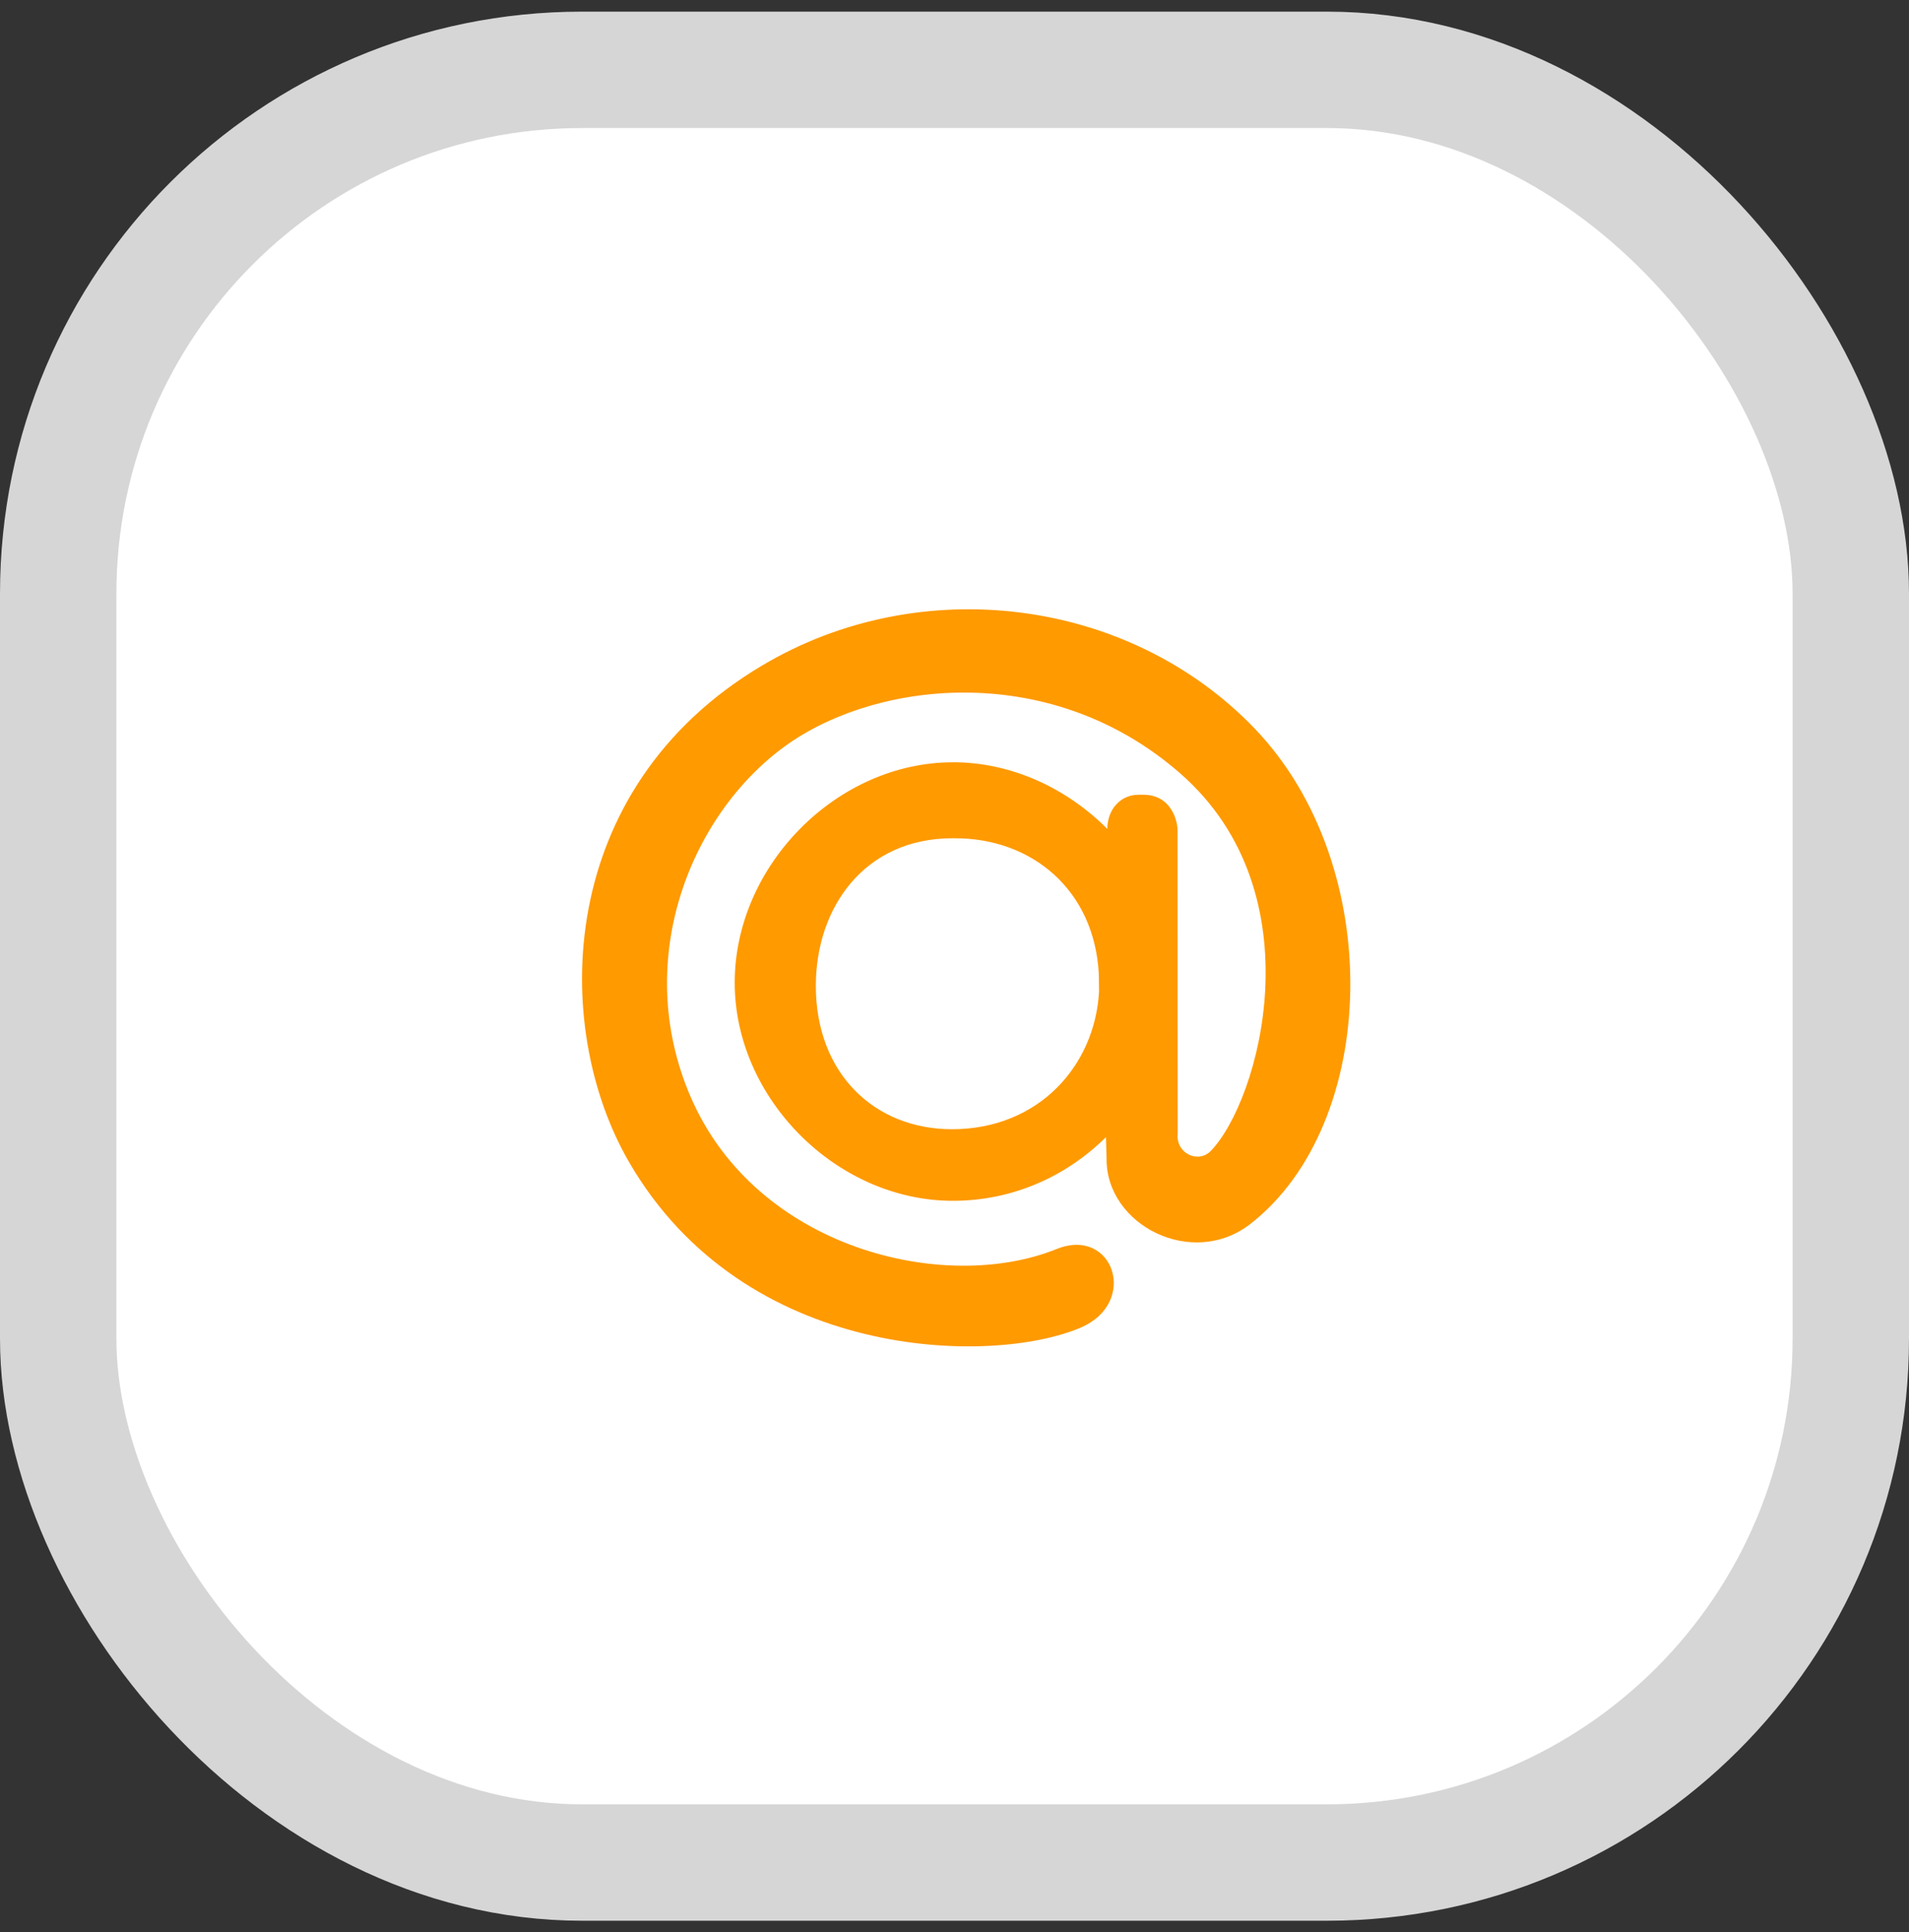
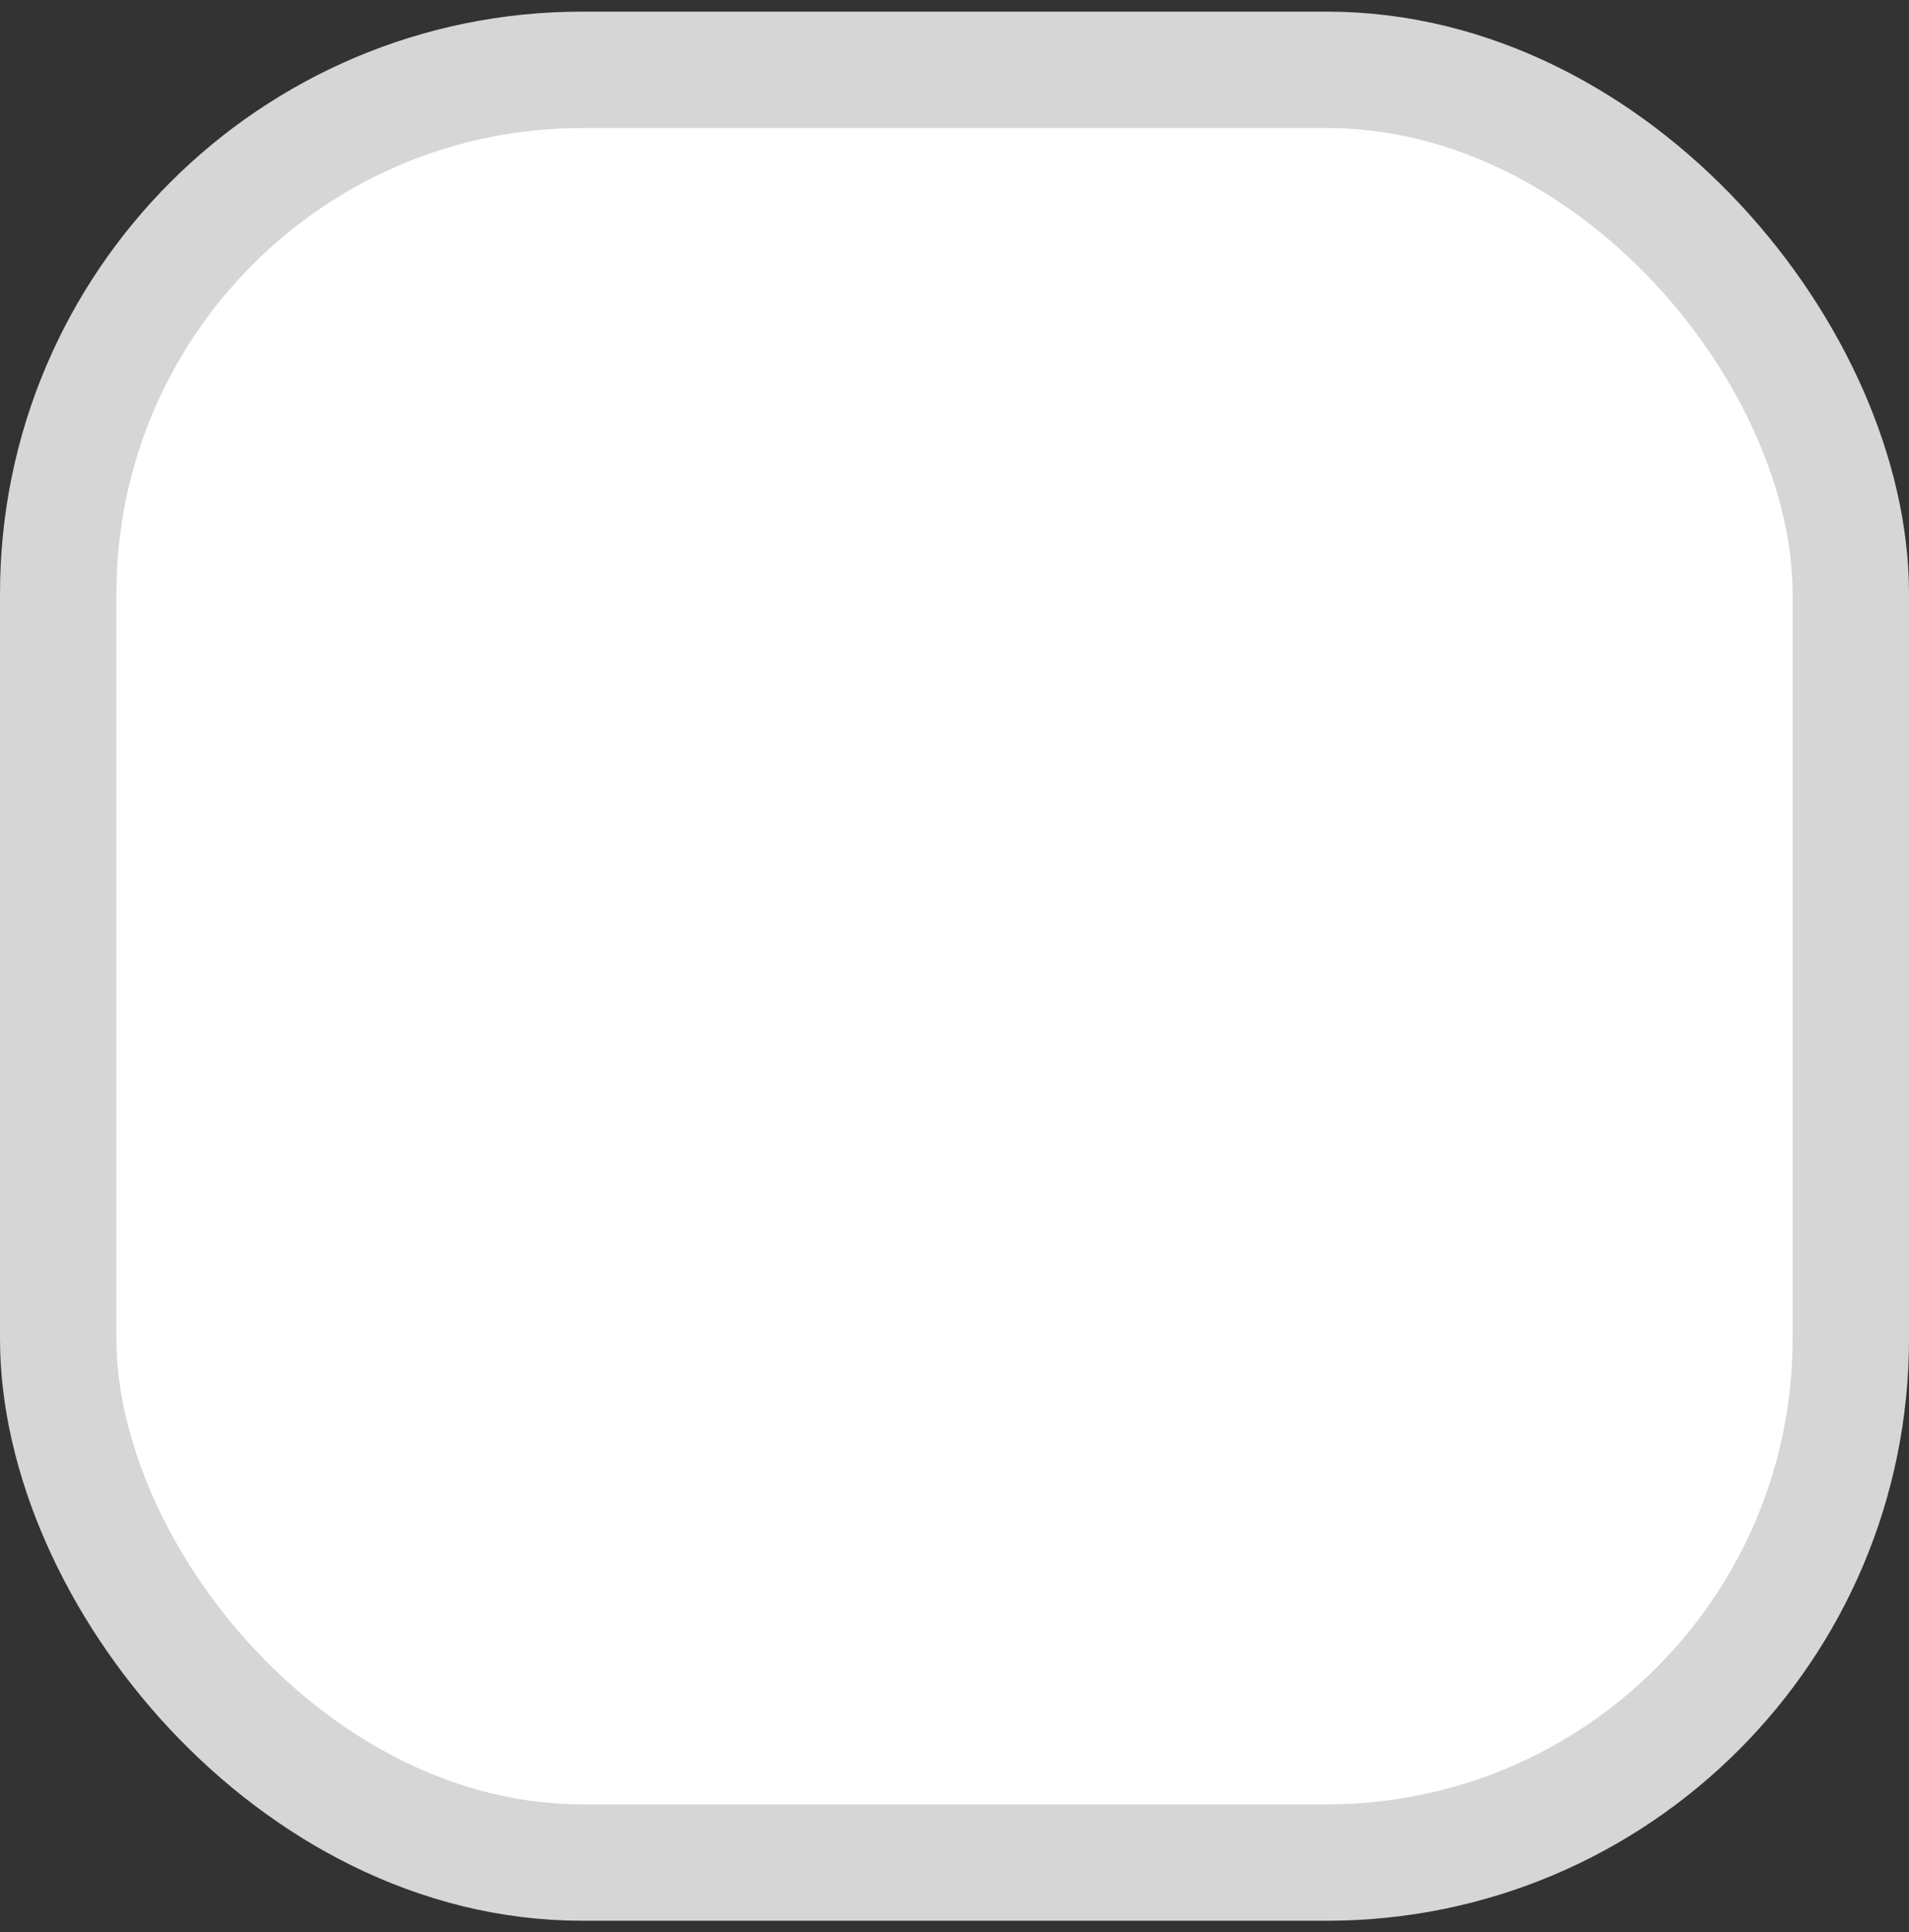
<svg xmlns="http://www.w3.org/2000/svg" width="82" height="83" viewBox="0 0 82 83" fill="none">
  <rect x="0" y="0" width="82" height="83" fill="#333333" stroke="none" />
  <rect x="2.5" y="3" width="77" height="77" rx="22.5" fill="white" stroke="#D6D6D6" stroke-width="5" />
  <g clip-path="url(#clip0_0_125)">
-     <path d="M40.931 32.74C43.45 32.74 45.824 33.857 47.564 35.603V35.608C47.564 34.77 48.128 34.136 48.907 34.136H49.105C50.336 34.136 50.582 35.296 50.582 35.662L50.587 48.692C50.502 49.546 51.469 49.987 52.006 49.438C54.095 47.29 56.597 38.385 50.706 33.228C45.212 28.415 37.837 29.21 33.916 31.912C29.749 34.792 27.085 41.151 29.673 47.129C32.498 53.645 40.576 55.589 45.384 53.65C47.817 52.667 48.939 55.953 46.41 57.029C42.597 58.655 31.972 58.489 27.01 49.895C23.657 44.09 23.835 33.879 32.73 28.589C39.529 24.539 48.5 25.661 53.908 31.307C59.559 37.215 59.232 48.269 53.715 52.566C51.216 54.52 47.506 52.62 47.533 49.773L47.505 48.844C45.765 50.568 43.45 51.578 40.931 51.578C35.947 51.578 31.559 47.189 31.559 42.21C31.559 37.178 35.947 32.742 40.931 32.742V32.74ZM47.2 41.85C47.011 38.203 44.304 36.006 41.033 36.006H40.909C37.139 36.006 35.044 38.976 35.044 42.343C35.044 46.119 37.574 48.503 40.894 48.503C44.599 48.503 47.032 45.792 47.209 42.585L47.2 41.85Z" fill="#FF9A00" />
-   </g>
+     </g>
  <defs>
    <clipPath id="clip0_0_125">
-       <rect width="33" height="33" fill="white" transform="translate(25 25.5)" />
-     </clipPath>
+       </clipPath>
  </defs>
</svg>